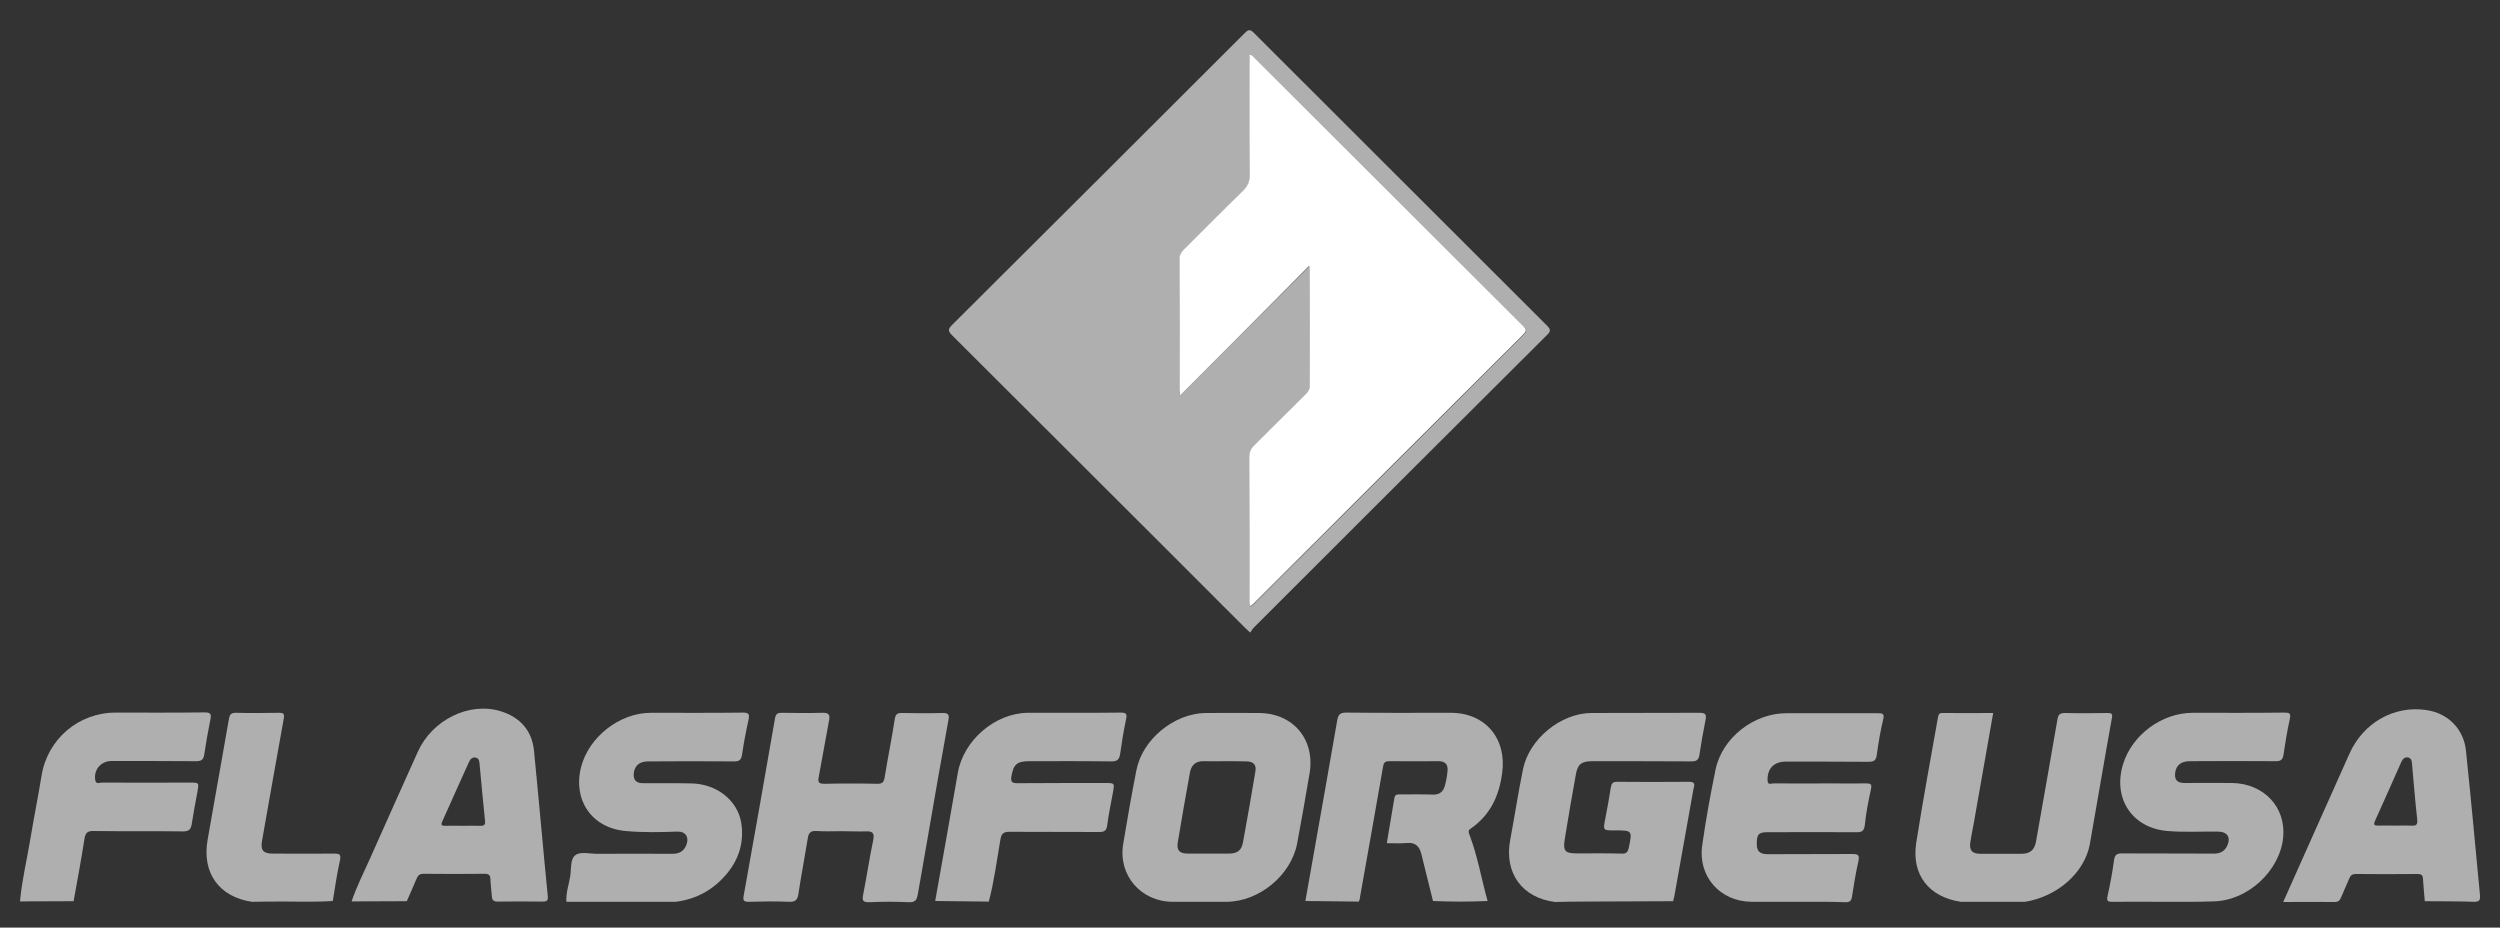
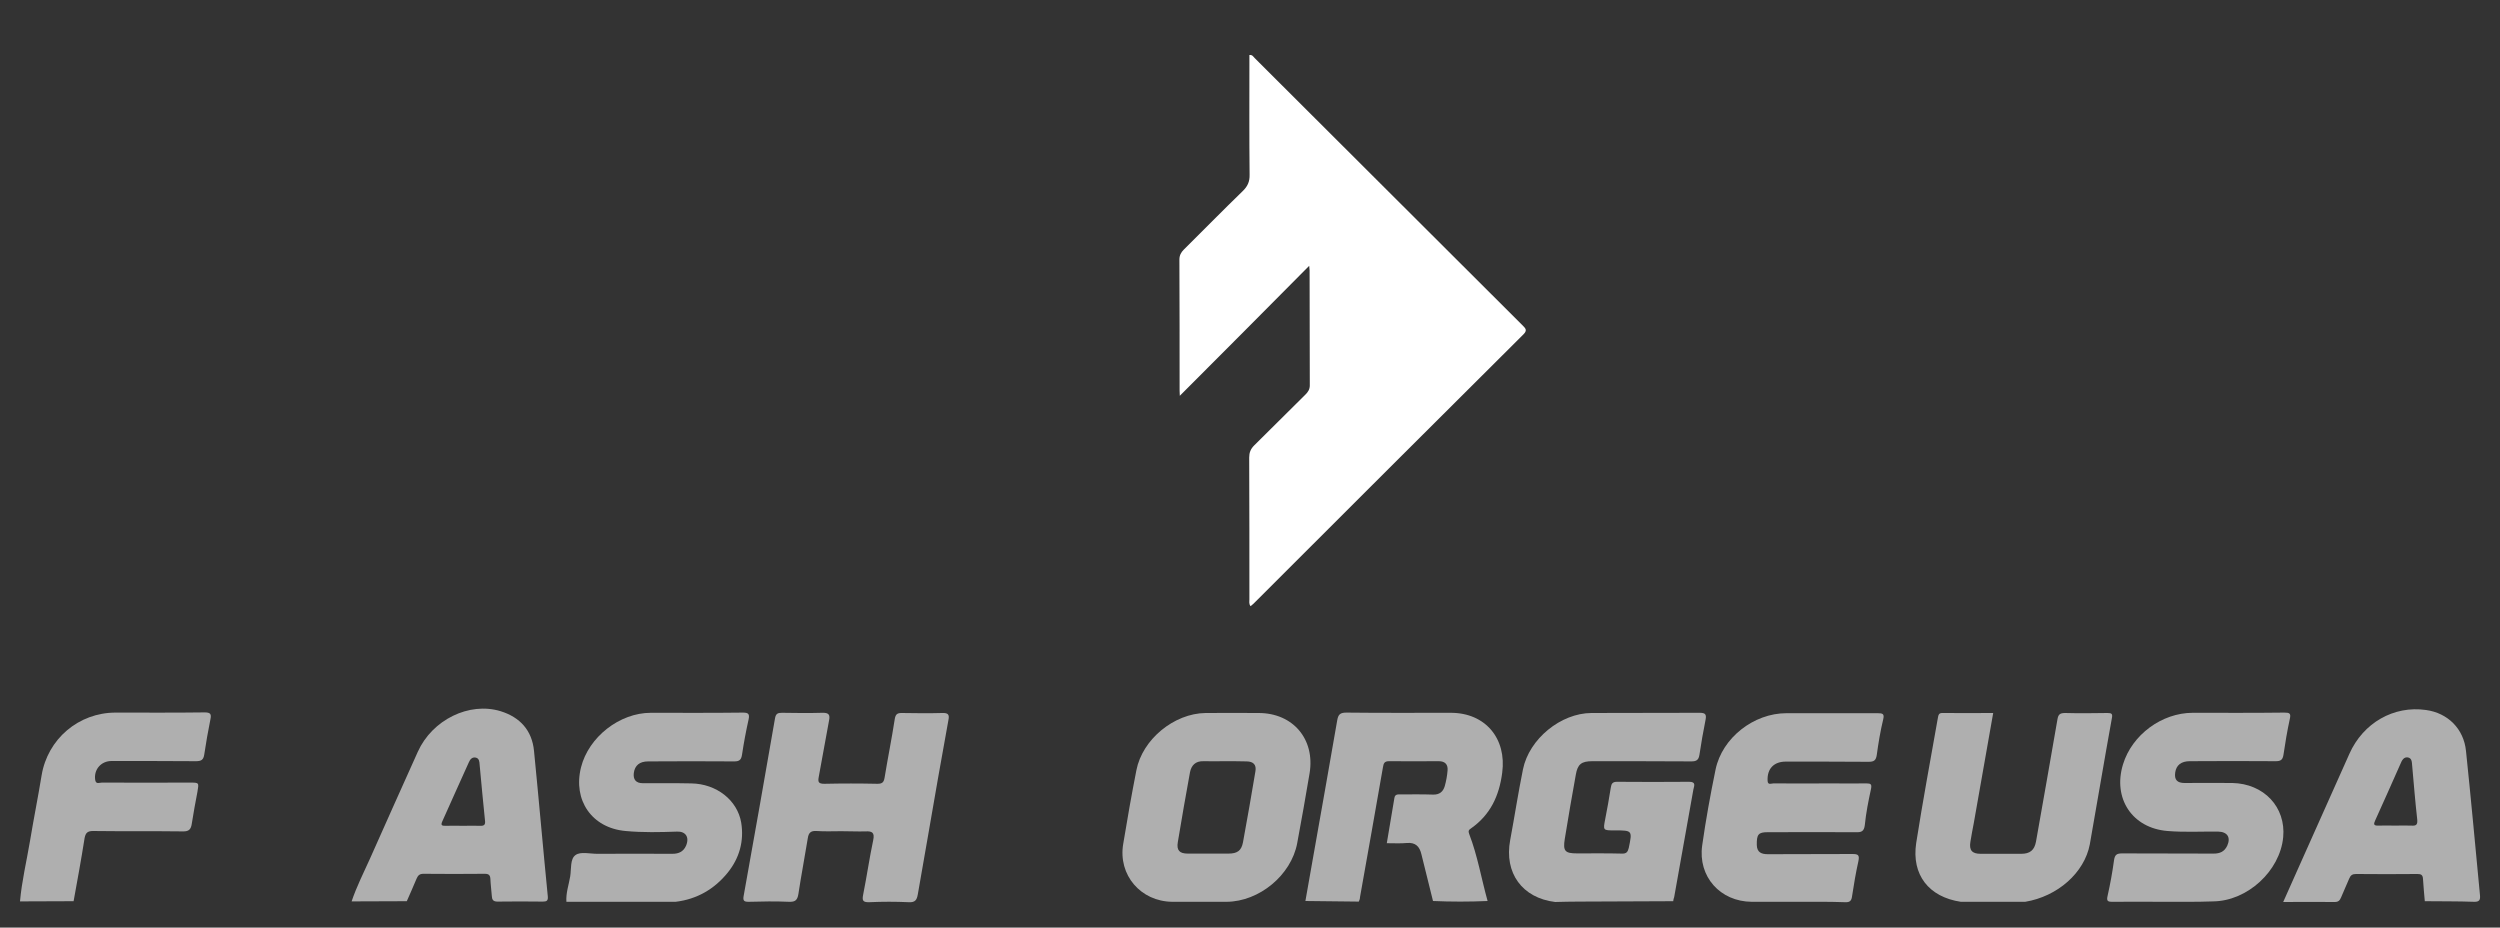
<svg xmlns="http://www.w3.org/2000/svg" version="1.1" id="Layer_1" x="0px" y="0px" viewBox="0 0 125 46.38" style="enable-background:new 0 0 125 46.38;" xml:space="preserve">
  <rect x="0" y="0" width="125" height="46.38" fill="#333333" stroke="none" />
  <style type="text/css">
	.st0{fill:#AFAFAF;}
	.st1{fill:#FFFFFF;}
</style>
-   <path class="st0" d="M62.51,31.63c-0.14-0.13-0.22-0.2-0.3-0.28c-1.69-1.69-3.38-3.38-5.07-5.07c-3.17-3.17-6.35-6.34-9.53-9.51  c-0.2-0.2-0.23-0.3-0.01-0.52c4.89-4.86,9.76-9.73,14.64-14.6c0.2-0.2,0.28-0.18,0.47,0.01c4.87,4.87,9.75,9.74,14.63,14.61  c0.2,0.2,0.21,0.29,0,0.49c-4.88,4.86-9.76,9.73-14.63,14.6C62.63,31.44,62.58,31.53,62.51,31.63z M58.99,19.79  c2.18-2.18,4.3-4.3,6.48-6.48c0.01,0.14,0.02,0.18,0.02,0.23c0,1.92,0,3.83,0.01,5.75c0,0.2-0.09,0.33-0.22,0.46  c-0.85,0.85-1.7,1.7-2.56,2.54c-0.18,0.18-0.25,0.36-0.25,0.61c0.01,2.36,0,4.73,0.01,7.09c0,0.11-0.04,0.22,0.06,0.34  c0.06-0.05,0.11-0.09,0.15-0.13c4.5-4.49,8.99-8.98,13.49-13.46c0.2-0.2,0.13-0.29-0.03-0.44c-4.47-4.46-8.94-8.92-13.41-13.38  c-0.07-0.07-0.11-0.18-0.26-0.15c0,0.12,0,0.25,0,0.38c0,1.87-0.01,3.73,0.01,5.6c0,0.35-0.1,0.59-0.35,0.83  c-0.99,0.96-1.96,1.95-2.94,2.92c-0.14,0.14-0.22,0.29-0.22,0.5c0.01,2.18,0,4.37,0.01,6.55C58.97,19.58,58.98,19.64,58.99,19.79z" />
  <g>
    <g>
      <path class="st0" d="M108.19,45.09c-0.86,0-1.71-0.01-2.57,0c-0.24,0-0.3-0.04-0.24-0.3c0.13-0.58,0.24-1.18,0.32-1.77    c0.04-0.28,0.13-0.35,0.41-0.35c1.52,0.01,3.04,0,4.57,0.01c0.32,0,0.54-0.1,0.68-0.39c0.19-0.42,0.01-0.7-0.45-0.71    c-0.84-0.01-1.69,0.04-2.53-0.03c-1.77-0.14-2.75-1.63-2.23-3.33c0.45-1.48,1.94-2.58,3.49-2.58c1.52,0,3.04,0.01,4.57-0.01    c0.26,0,0.35,0.03,0.28,0.32c-0.13,0.6-0.23,1.2-0.32,1.81c-0.04,0.24-0.15,0.3-0.38,0.3c-1.43-0.01-2.87-0.01-4.3,0    c-0.43,0-0.68,0.2-0.73,0.57c-0.05,0.36,0.1,0.52,0.47,0.52c0.79,0,1.59-0.01,2.38,0c1.59,0.03,2.69,1.21,2.55,2.71    c-0.16,1.69-1.79,3.19-3.5,3.21C109.82,45.1,109.01,45.09,108.19,45.09z" />
      <path class="st0" d="M124,44.77c0.02,0.22-0.03,0.33-0.3,0.32c-0.82-0.03-1.64-0.02-2.46-0.03c-0.03-0.37-0.07-0.74-0.09-1.11    c-0.01-0.21-0.1-0.25-0.28-0.25c-1.02,0.01-2.05,0.01-3.07,0c-0.18,0-0.27,0.06-0.34,0.23c-0.13,0.32-0.28,0.63-0.41,0.95    c-0.06,0.14-0.13,0.22-0.31,0.22c-0.84-0.01-1.69,0-2.58,0c0.26-0.58,0.5-1.12,0.74-1.66c0.86-1.92,1.71-3.83,2.57-5.75    c0.69-1.55,2.22-2.42,3.83-2.19c1.09,0.15,1.89,0.94,2,2.05C123.55,39.94,123.77,42.36,124,44.77z M119.76,41.28    c0.27,0,0.54-0.01,0.8,0c0.25,0.02,0.33-0.04,0.3-0.32c-0.1-0.88-0.17-1.77-0.25-2.66c-0.02-0.18,0-0.39-0.22-0.43    c-0.21-0.03-0.3,0.16-0.37,0.33c-0.42,0.94-0.83,1.88-1.26,2.82c-0.09,0.19-0.08,0.27,0.16,0.26    C119.2,41.27,119.48,41.28,119.76,41.28z" />
      <path class="st0" d="M101.26,45.09c-1.07,0-2.15,0-3.22,0c-1.6-0.24-2.47-1.35-2.23-2.94c0.33-2.1,0.72-4.2,1.09-6.29    c0.02-0.12,0.05-0.21,0.21-0.21c0.84,0.01,1.68,0,2.55,0c-0.33,1.86-0.65,3.68-0.97,5.5c-0.06,0.31-0.12,0.63-0.17,0.94    c-0.07,0.42,0.08,0.6,0.51,0.6c0.68,0,1.36,0,2.03,0c0.44,0,0.66-0.18,0.74-0.61c0.36-2.03,0.72-4.07,1.07-6.1    c0.04-0.26,0.13-0.33,0.39-0.33c0.7,0.02,1.41,0.01,2.11,0c0.22,0,0.27,0.04,0.22,0.28c-0.38,2.1-0.73,4.2-1.1,6.29    C104.22,43.64,102.88,44.82,101.26,45.09z" />
    </g>
    <g>
      <path class="st0" d="M83.66,45.06c-1.58,0.01-3.17,0.01-4.75,0.02c-0.38,0-0.77,0.01-1.15,0.02c-1.65-0.2-2.56-1.45-2.25-3.1    c0.22-1.18,0.4-2.36,0.64-3.54c0.31-1.51,1.88-2.8,3.42-2.81c1.8-0.01,3.61,0,5.41-0.01c0.28,0,0.35,0.07,0.3,0.34    c-0.12,0.59-0.22,1.18-0.31,1.77c-0.04,0.25-0.15,0.32-0.4,0.32c-1.65-0.01-3.3-0.01-4.95-0.01c-0.55,0-0.74,0.15-0.83,0.68    c-0.19,1.07-0.38,2.13-0.55,3.2c-0.1,0.62,0.01,0.73,0.62,0.73c0.74,0,1.48-0.01,2.23,0.01c0.23,0.01,0.3-0.08,0.35-0.29    c0.18-0.87,0.18-0.87-0.71-0.87c-0.58,0-0.58,0-0.47-0.56c0.1-0.53,0.2-1.05,0.28-1.58c0.03-0.19,0.08-0.29,0.31-0.29    c1.2,0.01,2.4,0.01,3.61,0c0.35,0,0.25,0.2,0.21,0.38c-0.32,1.8-0.64,3.59-0.96,5.38C83.68,44.93,83.67,44.99,83.66,45.06z" />
      <path class="st0" d="M67.94,45.08c-0.89-0.01-1.78-0.02-2.67-0.03c0.13-0.74,0.26-1.47,0.39-2.21c0.4-2.27,0.81-4.55,1.2-6.82    c0.05-0.3,0.15-0.39,0.46-0.39c1.74,0.02,3.48,0.01,5.22,0.01c1.73,0,2.8,1.29,2.57,3c-0.15,1.15-0.59,2.1-1.56,2.78    c-0.11,0.07-0.15,0.13-0.09,0.28c0.42,1.09,0.61,2.24,0.92,3.35c-0.91,0.04-1.82,0.04-2.73,0c-0.19-0.78-0.39-1.56-0.58-2.34    c-0.09-0.38-0.29-0.6-0.73-0.56c-0.32,0.03-0.64,0.01-1,0.01c0.13-0.77,0.26-1.52,0.38-2.26c0.03-0.2,0.18-0.18,0.32-0.18    c0.54,0,1.07-0.01,1.61,0.01c0.33,0.01,0.51-0.15,0.59-0.43c0.07-0.25,0.12-0.52,0.14-0.79c0.02-0.29-0.13-0.45-0.44-0.45    c-0.83,0-1.66,0.01-2.49,0c-0.22,0-0.27,0.1-0.3,0.29c-0.38,2.17-0.76,4.34-1.15,6.51C68,44.94,67.97,45.01,67.94,45.08z" />
      <path class="st0" d="M89.82,45.09c-0.74,0-1.48,0-2.23,0c-1.58-0.01-2.7-1.26-2.48-2.82c0.18-1.27,0.41-2.54,0.67-3.8    c0.33-1.58,1.91-2.81,3.54-2.81c1.52,0,3.04,0,4.57,0c0.24,0,0.34,0.03,0.27,0.31c-0.14,0.58-0.24,1.18-0.32,1.77    c-0.04,0.28-0.14,0.35-0.41,0.35c-1.38-0.01-2.76-0.01-4.14-0.01c-0.6,0-0.94,0.36-0.91,0.96c0.01,0.23,0.19,0.13,0.29,0.13    c0.97,0.01,1.94,0,2.92,0c0.58,0,1.15,0.01,1.73,0c0.22,0,0.28,0.04,0.23,0.28c-0.13,0.6-0.25,1.2-0.31,1.81    c-0.04,0.32-0.18,0.36-0.45,0.35c-1.47-0.01-2.94,0-4.41,0c-0.46,0-0.55,0.11-0.54,0.64c0.01,0.37,0.23,0.46,0.56,0.46    c1.41-0.01,2.81,0,4.22-0.01c0.3,0,0.36,0.06,0.3,0.36c-0.13,0.58-0.23,1.18-0.32,1.77c-0.03,0.23-0.13,0.29-0.35,0.28    C91.43,45.08,90.63,45.09,89.82,45.09z" />
      <path class="st0" d="M59.99,45.09c-0.46,0-0.92,0-1.38,0c-1.58-0.02-2.71-1.34-2.45-2.89c0.2-1.23,0.42-2.46,0.66-3.69    c0.3-1.54,1.88-2.84,3.46-2.86c0.88-0.01,1.76,0,2.65,0c1.72,0,2.83,1.31,2.55,3.01c-0.2,1.17-0.4,2.34-0.62,3.5    c-0.3,1.6-1.9,2.92-3.53,2.93C60.88,45.09,60.43,45.09,59.99,45.09z M61.24,38.06c-0.36,0-0.72,0.01-1.07,0    c-0.39-0.01-0.6,0.2-0.67,0.55c-0.21,1.17-0.42,2.33-0.61,3.5c-0.07,0.41,0.09,0.57,0.5,0.57c0.68,0,1.35,0,2.03,0    c0.44,0,0.65-0.14,0.73-0.57c0.22-1.18,0.42-2.36,0.62-3.54c0.06-0.33-0.1-0.5-0.45-0.5C61.96,38.06,61.6,38.06,61.24,38.06z" />
      <path class="st0" d="M42.06,41.56c-0.41,0-0.82,0.02-1.23-0.01c-0.29-0.02-0.4,0.09-0.44,0.36c-0.15,0.93-0.33,1.86-0.47,2.79    c-0.05,0.3-0.15,0.4-0.46,0.39c-0.68-0.03-1.36-0.02-2.03,0c-0.22,0-0.29-0.05-0.25-0.28c0.53-2.96,1.06-5.93,1.57-8.89    c0.04-0.24,0.14-0.28,0.35-0.28c0.67,0.01,1.33,0.02,2,0c0.33-0.01,0.42,0.08,0.35,0.4c-0.18,0.93-0.33,1.86-0.51,2.79    c-0.05,0.26-0.03,0.36,0.28,0.36c0.88-0.02,1.77-0.02,2.65,0c0.24,0,0.32-0.07,0.36-0.31c0.16-0.98,0.36-1.96,0.51-2.94    c0.04-0.23,0.13-0.29,0.34-0.29c0.68,0.01,1.36,0.02,2.03,0c0.3-0.01,0.37,0.08,0.31,0.36c-0.35,1.91-0.68,3.82-1.01,5.73    c-0.17,0.99-0.35,1.98-0.52,2.98c-0.05,0.28-0.13,0.41-0.46,0.39c-0.65-0.03-1.31-0.03-1.96,0c-0.34,0.01-0.37-0.09-0.31-0.39    c0.18-0.9,0.31-1.81,0.5-2.71c0.08-0.38-0.05-0.46-0.39-0.44C42.88,41.58,42.47,41.56,42.06,41.56z" />
      <path class="st0" d="M33.78,45.09c-1.82,0-3.64,0-5.46,0c-0.03-0.44,0.12-0.85,0.19-1.27c0.06-0.37-0.01-0.88,0.27-1.07    c0.25-0.18,0.71-0.06,1.08-0.06c1.25,0,2.51-0.01,3.76,0c0.32,0,0.55-0.11,0.68-0.4c0.19-0.44-0.03-0.73-0.45-0.71    c-0.85,0.03-1.72,0.05-2.57-0.03c-1.69-0.15-2.64-1.54-2.23-3.18c0.38-1.52,1.93-2.73,3.49-2.73c1.53,0,3.07,0.01,4.6-0.01    c0.27,0,0.35,0.06,0.29,0.34c-0.13,0.58-0.24,1.17-0.33,1.77c-0.04,0.26-0.14,0.33-0.39,0.33c-1.43-0.01-2.86-0.01-4.3,0    c-0.43,0-0.67,0.2-0.72,0.58c-0.04,0.33,0.11,0.51,0.45,0.51c0.81,0.01,1.61-0.01,2.42,0.01c1.27,0.02,2.31,0.84,2.5,1.96    c0.15,0.93-0.09,1.78-0.68,2.51C35.72,44.45,34.86,44.96,33.78,45.09z" />
      <path class="st0" d="M20.34,45.06c-0.92,0-1.84,0.01-2.76,0.01c0.25-0.74,0.6-1.43,0.92-2.14c0.79-1.78,1.59-3.56,2.39-5.34    c0.72-1.6,2.57-2.51,4.14-2.03c0.97,0.3,1.57,0.96,1.67,1.98c0.24,2.42,0.45,4.85,0.69,7.28c0.02,0.22-0.06,0.26-0.25,0.26    c-0.75-0.01-1.51-0.01-2.26,0c-0.23,0-0.28-0.1-0.29-0.29c-0.02-0.28-0.06-0.56-0.07-0.84c-0.01-0.19-0.08-0.26-0.28-0.26    c-1.02,0.01-2.05,0.01-3.07,0c-0.19,0-0.27,0.08-0.34,0.24C20.67,44.32,20.5,44.69,20.34,45.06z M23.16,41.29    c0.28,0,0.56-0.01,0.84,0c0.19,0.01,0.28-0.04,0.25-0.26c-0.1-0.94-0.18-1.87-0.27-2.81c-0.01-0.14-0.02-0.3-0.19-0.34    c-0.19-0.04-0.29,0.1-0.35,0.24c-0.45,0.98-0.88,1.97-1.33,2.96c-0.09,0.2,0.01,0.21,0.16,0.21    C22.57,41.28,22.87,41.29,23.16,41.29z" />
      <path class="st0" d="M3.68,45.06c-0.89,0-1.79,0.01-2.68,0.01c0.09-1.02,0.33-2.01,0.5-3.02c0.18-1.09,0.4-2.18,0.58-3.28    c0.3-1.82,1.85-3.14,3.7-3.14c1.48,0,2.97,0.01,4.45-0.01c0.29,0,0.35,0.08,0.29,0.35c-0.12,0.59-0.22,1.18-0.31,1.77    c-0.04,0.26-0.16,0.32-0.41,0.32c-1.41-0.01-2.81-0.01-4.22-0.01c-0.53,0-0.9,0.43-0.82,0.95c0.04,0.23,0.21,0.13,0.33,0.13    c1.47,0.01,2.94,0,4.41,0c0.46,0,0.45,0,0.37,0.47c-0.1,0.53-0.2,1.05-0.28,1.58c-0.04,0.28-0.14,0.4-0.45,0.39    c-1.5-0.02-2.99,0-4.49-0.02c-0.28,0-0.37,0.1-0.42,0.35C4.06,42.98,3.87,44.02,3.68,45.06z" />
-       <path class="st0" d="M49.44,45.08c-0.89-0.01-1.78-0.02-2.68-0.03c0.38-2.13,0.76-4.27,1.13-6.4c0.28-1.63,1.85-2.99,3.5-3.01    c1.55-0.01,3.09,0.01,4.64-0.01c0.3,0,0.33,0.08,0.27,0.35c-0.12,0.56-0.21,1.13-0.29,1.7c-0.04,0.28-0.14,0.4-0.46,0.39    c-1.37-0.02-2.74-0.01-4.1-0.01c-0.61,0-0.78,0.17-0.88,0.76c-0.05,0.29,0.05,0.34,0.31,0.34c1.46-0.01,2.92-0.01,4.37-0.01    c0.48,0,0.48,0,0.4,0.46c-0.1,0.55-0.22,1.1-0.29,1.66c-0.04,0.27-0.15,0.33-0.39,0.33c-1.5-0.01-2.99,0-4.49-0.01    c-0.3,0-0.41,0.08-0.46,0.39C49.84,43.01,49.71,44.06,49.44,45.08z" />
-       <path class="st0" d="M16.64,45.05c-1.08,0.07-2.16,0.01-3.25,0.03c-0.27,0-0.53,0.01-0.8,0.01c-1.64-0.25-2.5-1.44-2.21-3.1    c0.35-2.02,0.72-4.04,1.07-6.06c0.04-0.22,0.12-0.29,0.35-0.29c0.72,0.02,1.43,0.01,2.15,0c0.21,0,0.28,0.03,0.24,0.28    c-0.37,2.04-0.73,4.09-1.09,6.13c-0.08,0.46,0.06,0.63,0.54,0.63c1.02,0,2.04,0.01,3.07,0c0.26,0,0.35,0.03,0.29,0.33    C16.85,43.68,16.75,44.37,16.64,45.05z" />
    </g>
  </g>
  <path class="st1" d="M58.99,19.79c-0.01-0.15-0.01-0.21-0.01-0.26c0-2.18,0-4.37-0.01-6.55c0-0.21,0.08-0.36,0.22-0.5  c0.98-0.97,1.95-1.96,2.94-2.92c0.25-0.24,0.36-0.48,0.35-0.83c-0.02-1.87-0.01-3.73-0.01-5.6c0-0.13,0-0.25,0-0.38  c0.15-0.02,0.2,0.09,0.26,0.15c4.47,4.46,8.94,8.92,13.41,13.38c0.15,0.15,0.23,0.24,0.03,0.44c-4.5,4.48-9,8.97-13.49,13.46  c-0.04,0.04-0.09,0.08-0.15,0.13c-0.09-0.11-0.06-0.23-0.06-0.34c0-2.36,0-4.73-0.01-7.09c0-0.25,0.07-0.43,0.25-0.61  c0.86-0.84,1.7-1.7,2.56-2.54c0.13-0.13,0.22-0.26,0.22-0.46c-0.01-1.92,0-3.83-0.01-5.75c0-0.05-0.01-0.09-0.02-0.23  C63.29,15.48,61.17,17.61,58.99,19.79z" />
</svg>